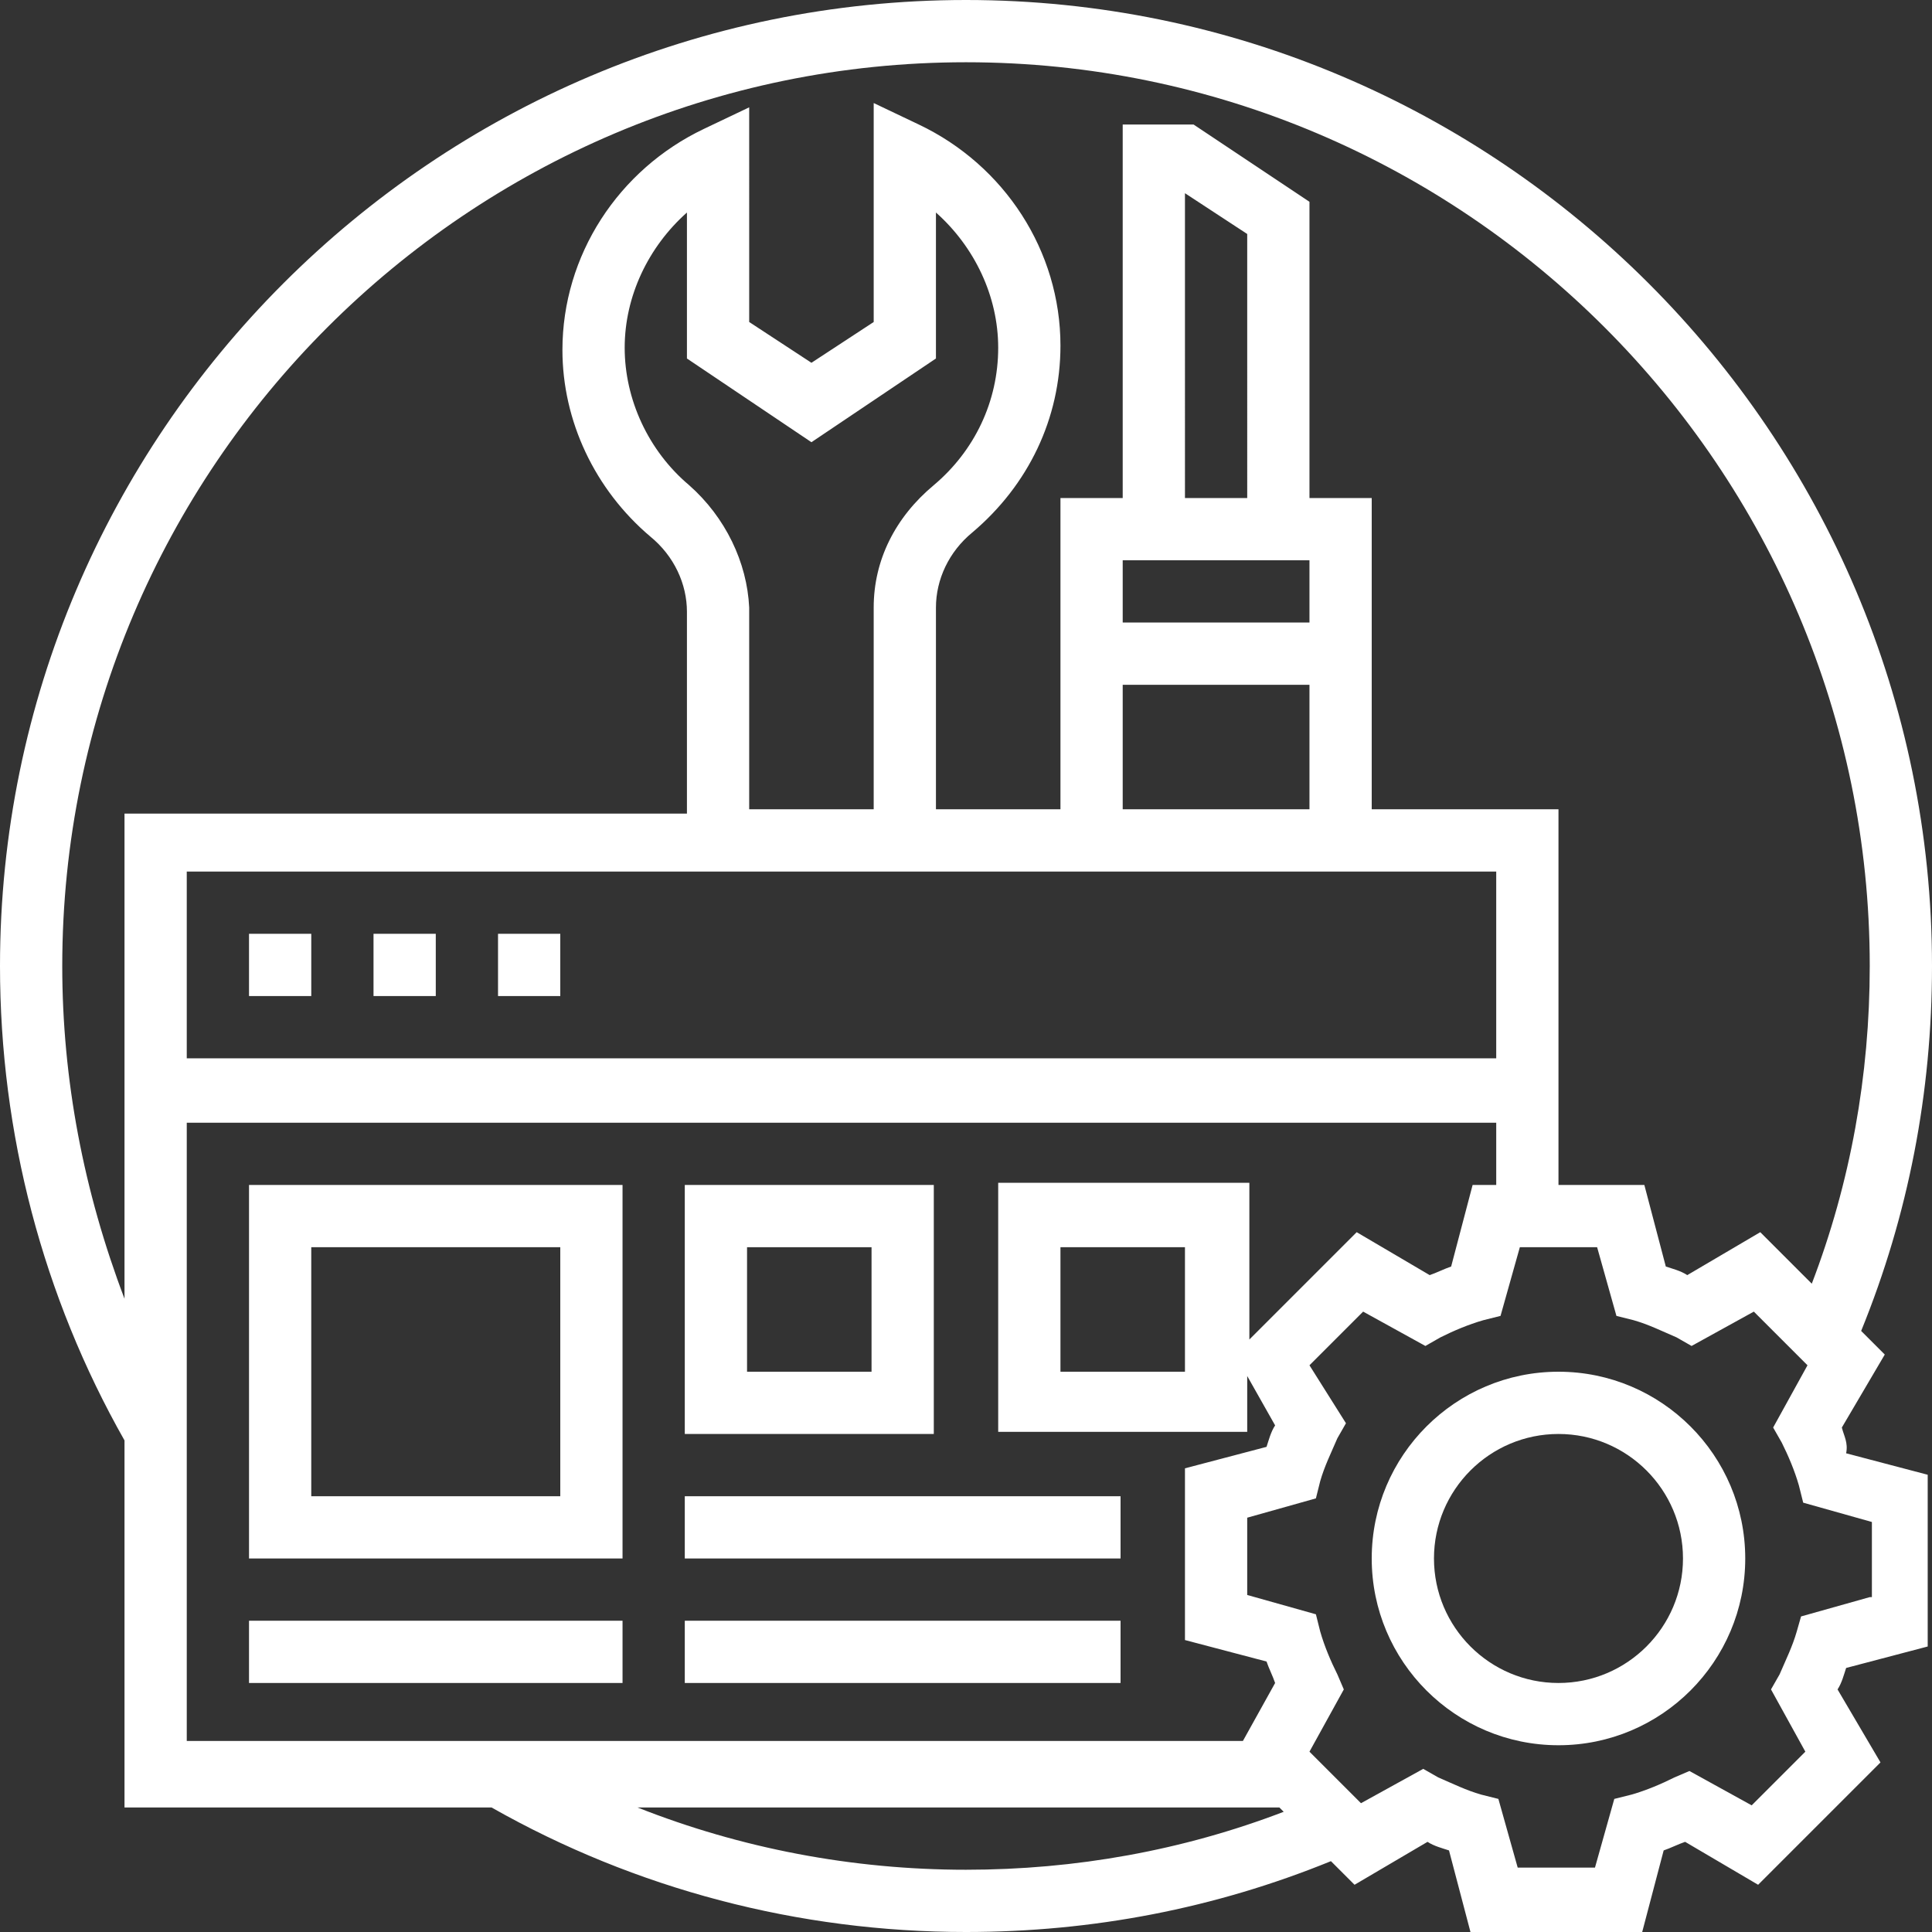
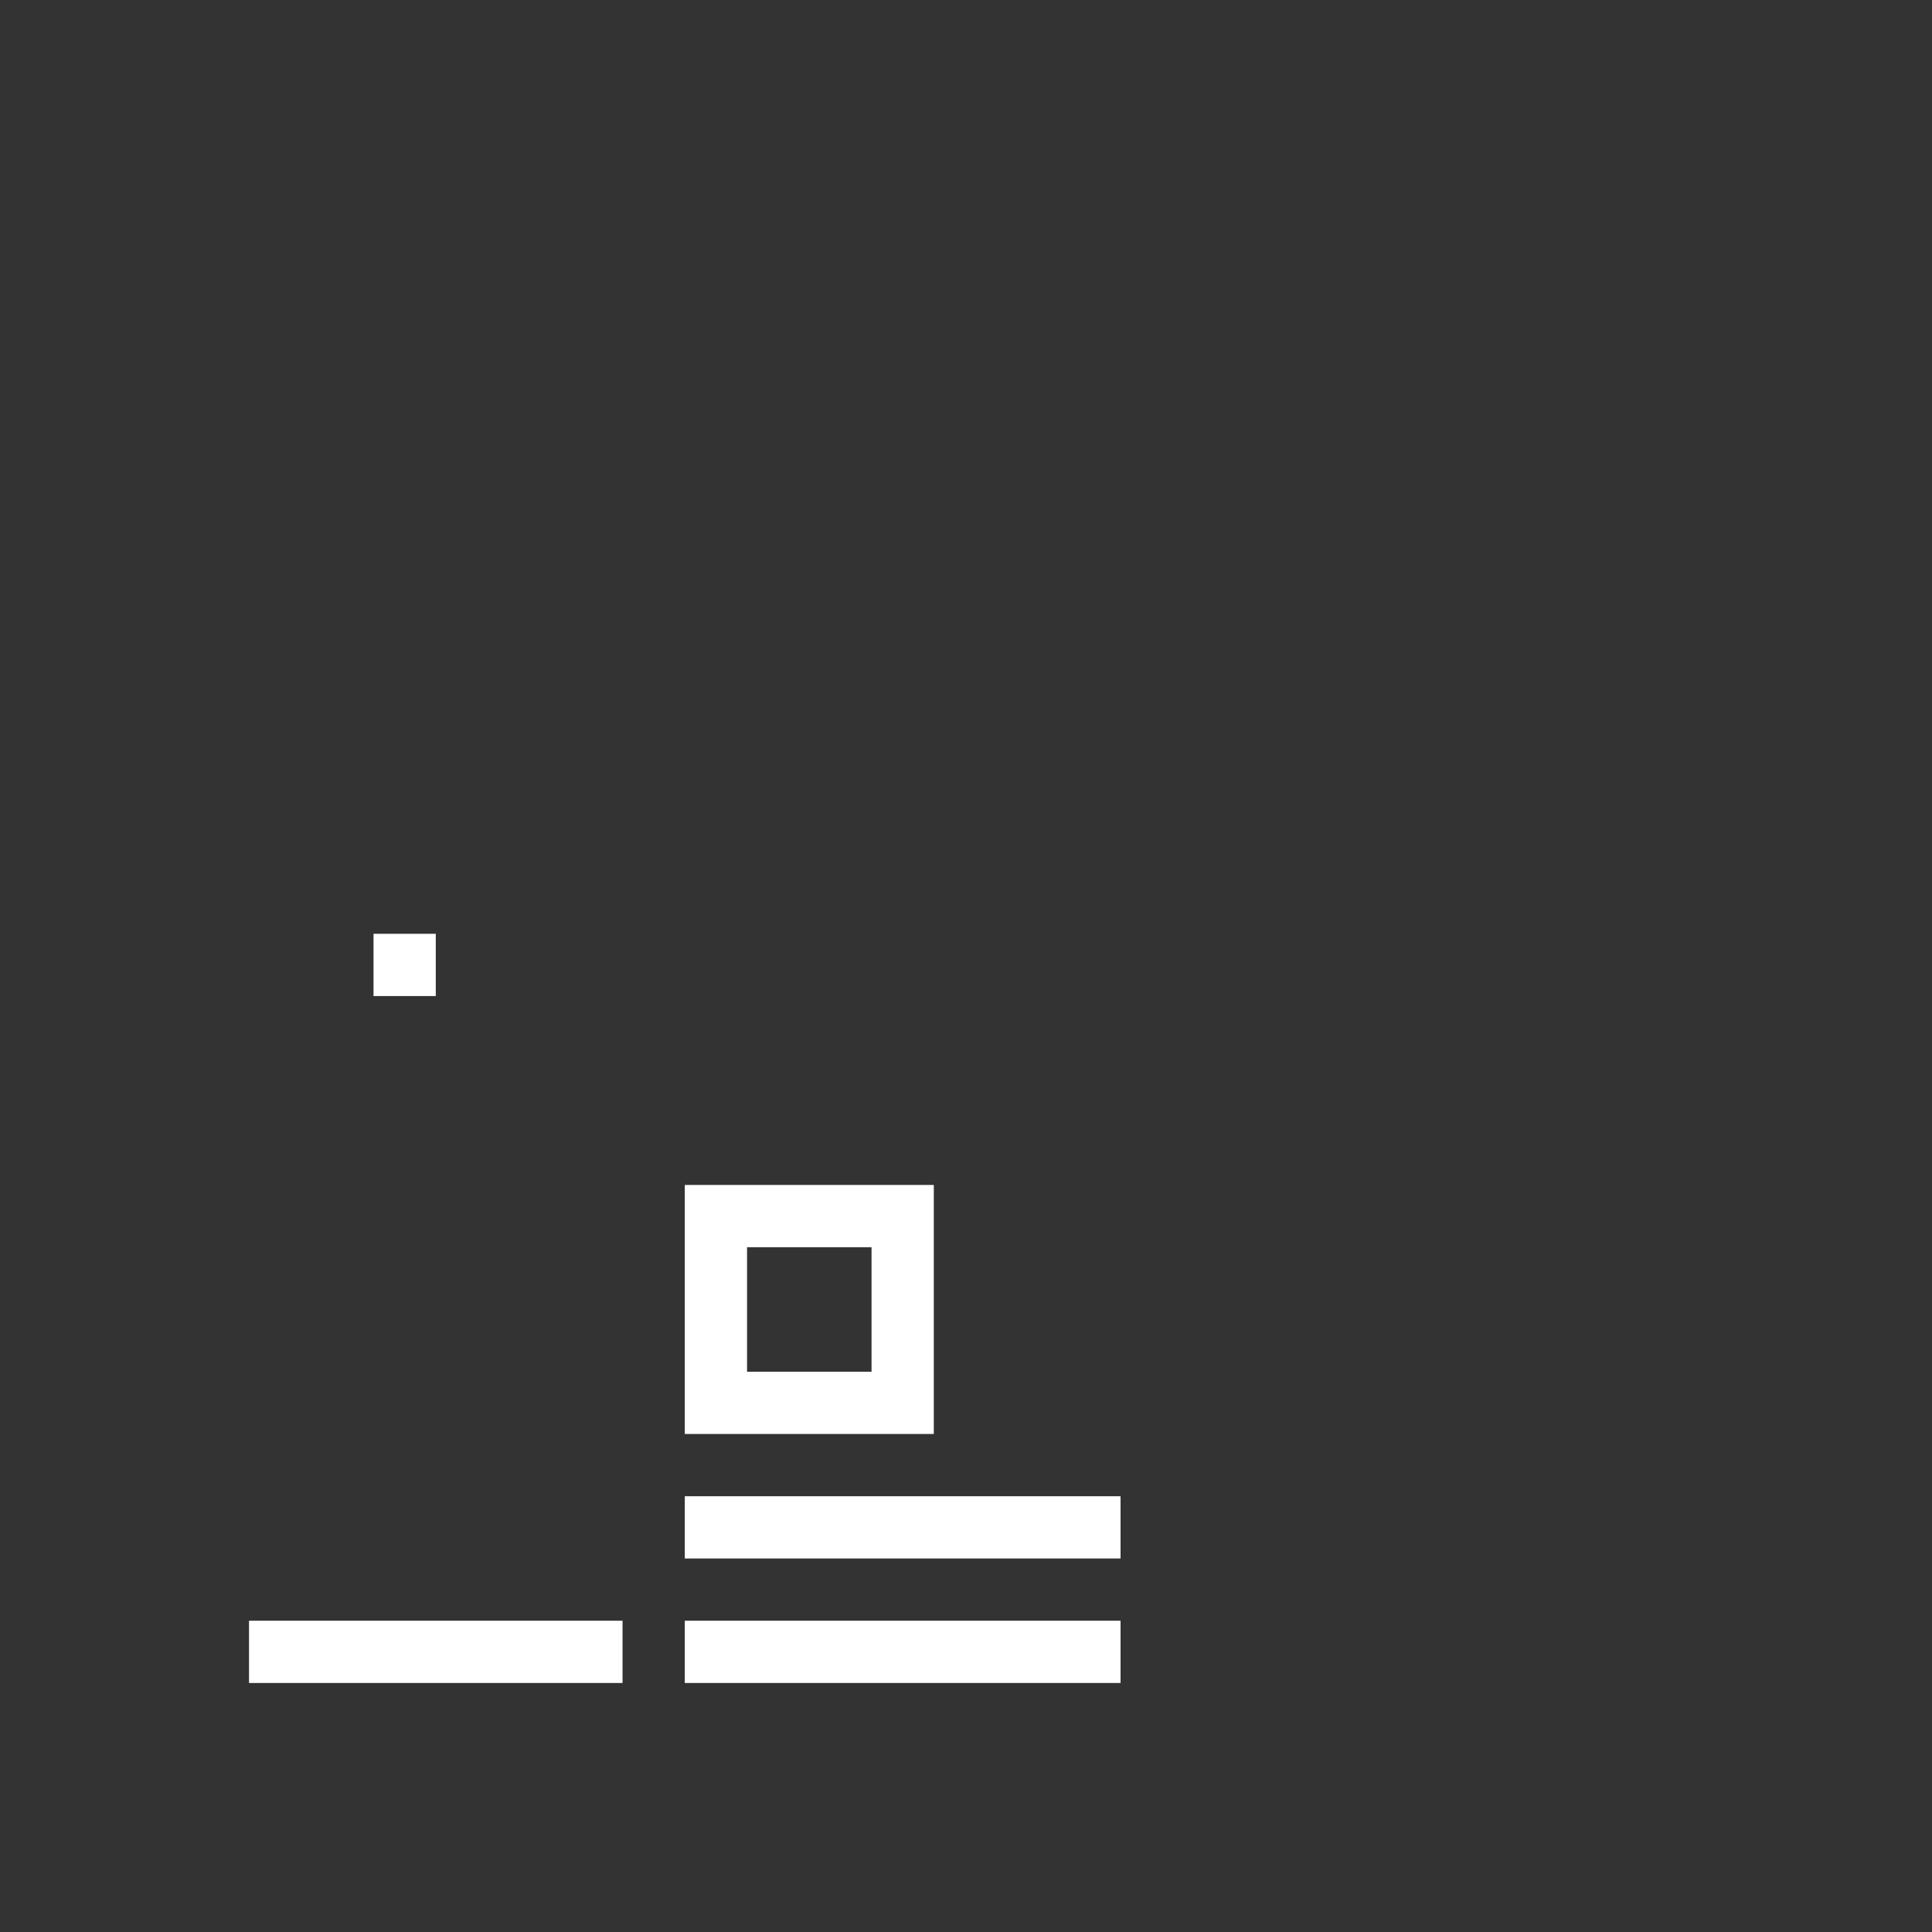
<svg xmlns="http://www.w3.org/2000/svg" version="1.1" id="Layer_1" x="0px" y="0px" viewBox="0 0 90 90" style="enable-background:new 0 0 90 90;" xml:space="preserve">
  <rect x="0" y="0" width="90" height="90" fill="#333333" stroke="none" />
  <style type="text/css">
	.st0{fill:#FFFFFF;}
</style>
  <g>
-     <path class="st0" d="M11.6,43.5h2.9v2.9h-2.9V43.5z" />
    <path class="st0" d="M17.4,43.5h2.9v2.9h-2.9V43.5z" />
-     <path class="st0" d="M23.2,43.5h2.9v2.9h-2.9V43.5z" />
-     <path class="st0" d="M85.8,66.5l2-3.4L86.7,62c2.2-5.4,3.3-11.1,3.3-17C90,20.2,69.8,0,45,0S0,20.2,0,45c0,7.8,2,15.4,5.8,22.1   v17.1h17.1C29.6,88,37.2,90,45,90c5.9,0,11.6-1.1,17-3.3l1.1,1.1l3.4-2c0.3,0.2,0.7,0.3,1,0.4l1,3.8h8l1-3.8c0.3-0.1,0.7-0.3,1-0.4   l3.4,2l5.7-5.7l-2-3.4c0.2-0.3,0.3-0.7,0.4-1l3.8-1v-8l-3.8-1C86.1,67.2,85.9,66.9,85.8,66.5z M2.9,45C2.9,21.8,21.8,2.9,45,2.9   S87.1,21.8,87.1,45c0,5.1-0.9,10.1-2.7,14.8l-2.4-2.4l-3.4,2c-0.3-0.2-0.7-0.3-1-0.4l-1-3.8h-4V37.7h-8.7V23.2H61V9.4l-5.4-3.6   h-3.3v17.4h-2.9v14.5h-5.8v-9.4c0-1.3,0.6-2.6,1.7-3.5c2.6-2.2,4.1-5.3,4.1-8.7c0-4.4-2.6-8.4-6.6-10.3l-2.1-1v10.2l-2.9,1.9   l-2.9-1.9V5l-2.1,1c-4,1.9-6.6,5.9-6.6,10.3c0,3.3,1.5,6.5,4.1,8.7c1.1,0.9,1.7,2.2,1.7,3.5v9.4H5.8v22.6C3.9,55.5,2.9,50.3,2.9,45   z M32.1,22.6c-1.9-1.6-3-4-3-6.4c0-2.4,1.1-4.7,2.9-6.3v6.8l5.8,3.9l5.8-3.9V9.9c1.8,1.6,2.9,3.9,2.9,6.3c0,2.5-1.1,4.8-3,6.4   c-1.8,1.5-2.8,3.5-2.8,5.7v9.4h-5.8v-9.4C34.8,26.2,33.8,24.1,32.1,22.6z M69.7,40.6v8.7h-61v-8.7H69.7z M58.1,23.2h-2.9V9l2.9,1.9   V23.2z M61,26.1V29h-8.7v-2.9H61z M52.3,31.9H61v5.8h-8.7V31.9z M8.7,52.3h61v2.9h-1.1l-1,3.8c-0.3,0.1-0.7,0.3-1,0.4l-3.4-2l-5,5   v-7.3H46.5v11.6h11.6v-2.6l1.3,2.3c-0.2,0.3-0.3,0.7-0.4,1l-3.8,1v8l3.8,1c0.1,0.3,0.3,0.7,0.4,1l-1.5,2.7H8.7V52.3z M55.2,58.1   v5.8h-5.8v-5.8H55.2z M45,87.1c-5.3,0-10.5-1-15.3-2.9h29.9l0.2,0.2C55.1,86.2,50.1,87.1,45,87.1z M87.1,74.4l-3.2,0.9L83.7,76   c-0.2,0.7-0.5,1.3-0.8,2l-0.4,0.7l1.6,2.9l-2.5,2.5l-2.9-1.6L78,82.8c-0.6,0.3-1.3,0.6-2,0.8l-0.8,0.2l-0.9,3.2h-3.6l-0.9-3.2   l-0.8-0.2c-0.7-0.2-1.3-0.5-2-0.8l-0.7-0.4l-2.9,1.6L61,81.6l1.6-2.9L62.3,78c-0.3-0.6-0.6-1.3-0.8-2l-0.2-0.8l-3.2-0.9v-3.6   l3.2-0.9l0.2-0.8c0.2-0.7,0.5-1.3,0.8-2l0.4-0.7L61,63.6l2.5-2.5l2.9,1.6l0.7-0.4c0.6-0.3,1.3-0.6,2-0.8l0.8-0.2l0.9-3.2h3.6   l0.9,3.2l0.8,0.2c0.7,0.2,1.3,0.5,2,0.8l0.7,0.4l2.9-1.6l2.5,2.5l-1.6,2.9l0.4,0.7c0.3,0.6,0.6,1.3,0.8,2l0.2,0.8l3.2,0.9V74.4z" />
-     <path class="st0" d="M72.6,63.9c-4.8,0-8.7,3.9-8.7,8.7s3.9,8.7,8.7,8.7s8.7-3.9,8.7-8.7S77.4,63.9,72.6,63.9z M72.6,78.4   c-3.2,0-5.8-2.6-5.8-5.8c0-3.2,2.6-5.8,5.8-5.8c3.2,0,5.8,2.6,5.8,5.8C78.4,75.8,75.8,78.4,72.6,78.4z" />
-     <path class="st0" d="M11.6,72.6H29V55.2H11.6V72.6z M14.5,58.1h11.6v11.6H14.5V58.1z" />
    <path class="st0" d="M11.6,75.5H29v2.9H11.6V75.5z" />
    <path class="st0" d="M43.5,55.2H31.9v11.6h11.6V55.2z M40.6,63.9h-5.8v-5.8h5.8V63.9z" />
    <path class="st0" d="M31.9,69.7h20.3v2.9H31.9V69.7z" />
    <path class="st0" d="M31.9,75.5h20.3v2.9H31.9V75.5z" />
  </g>
</svg>